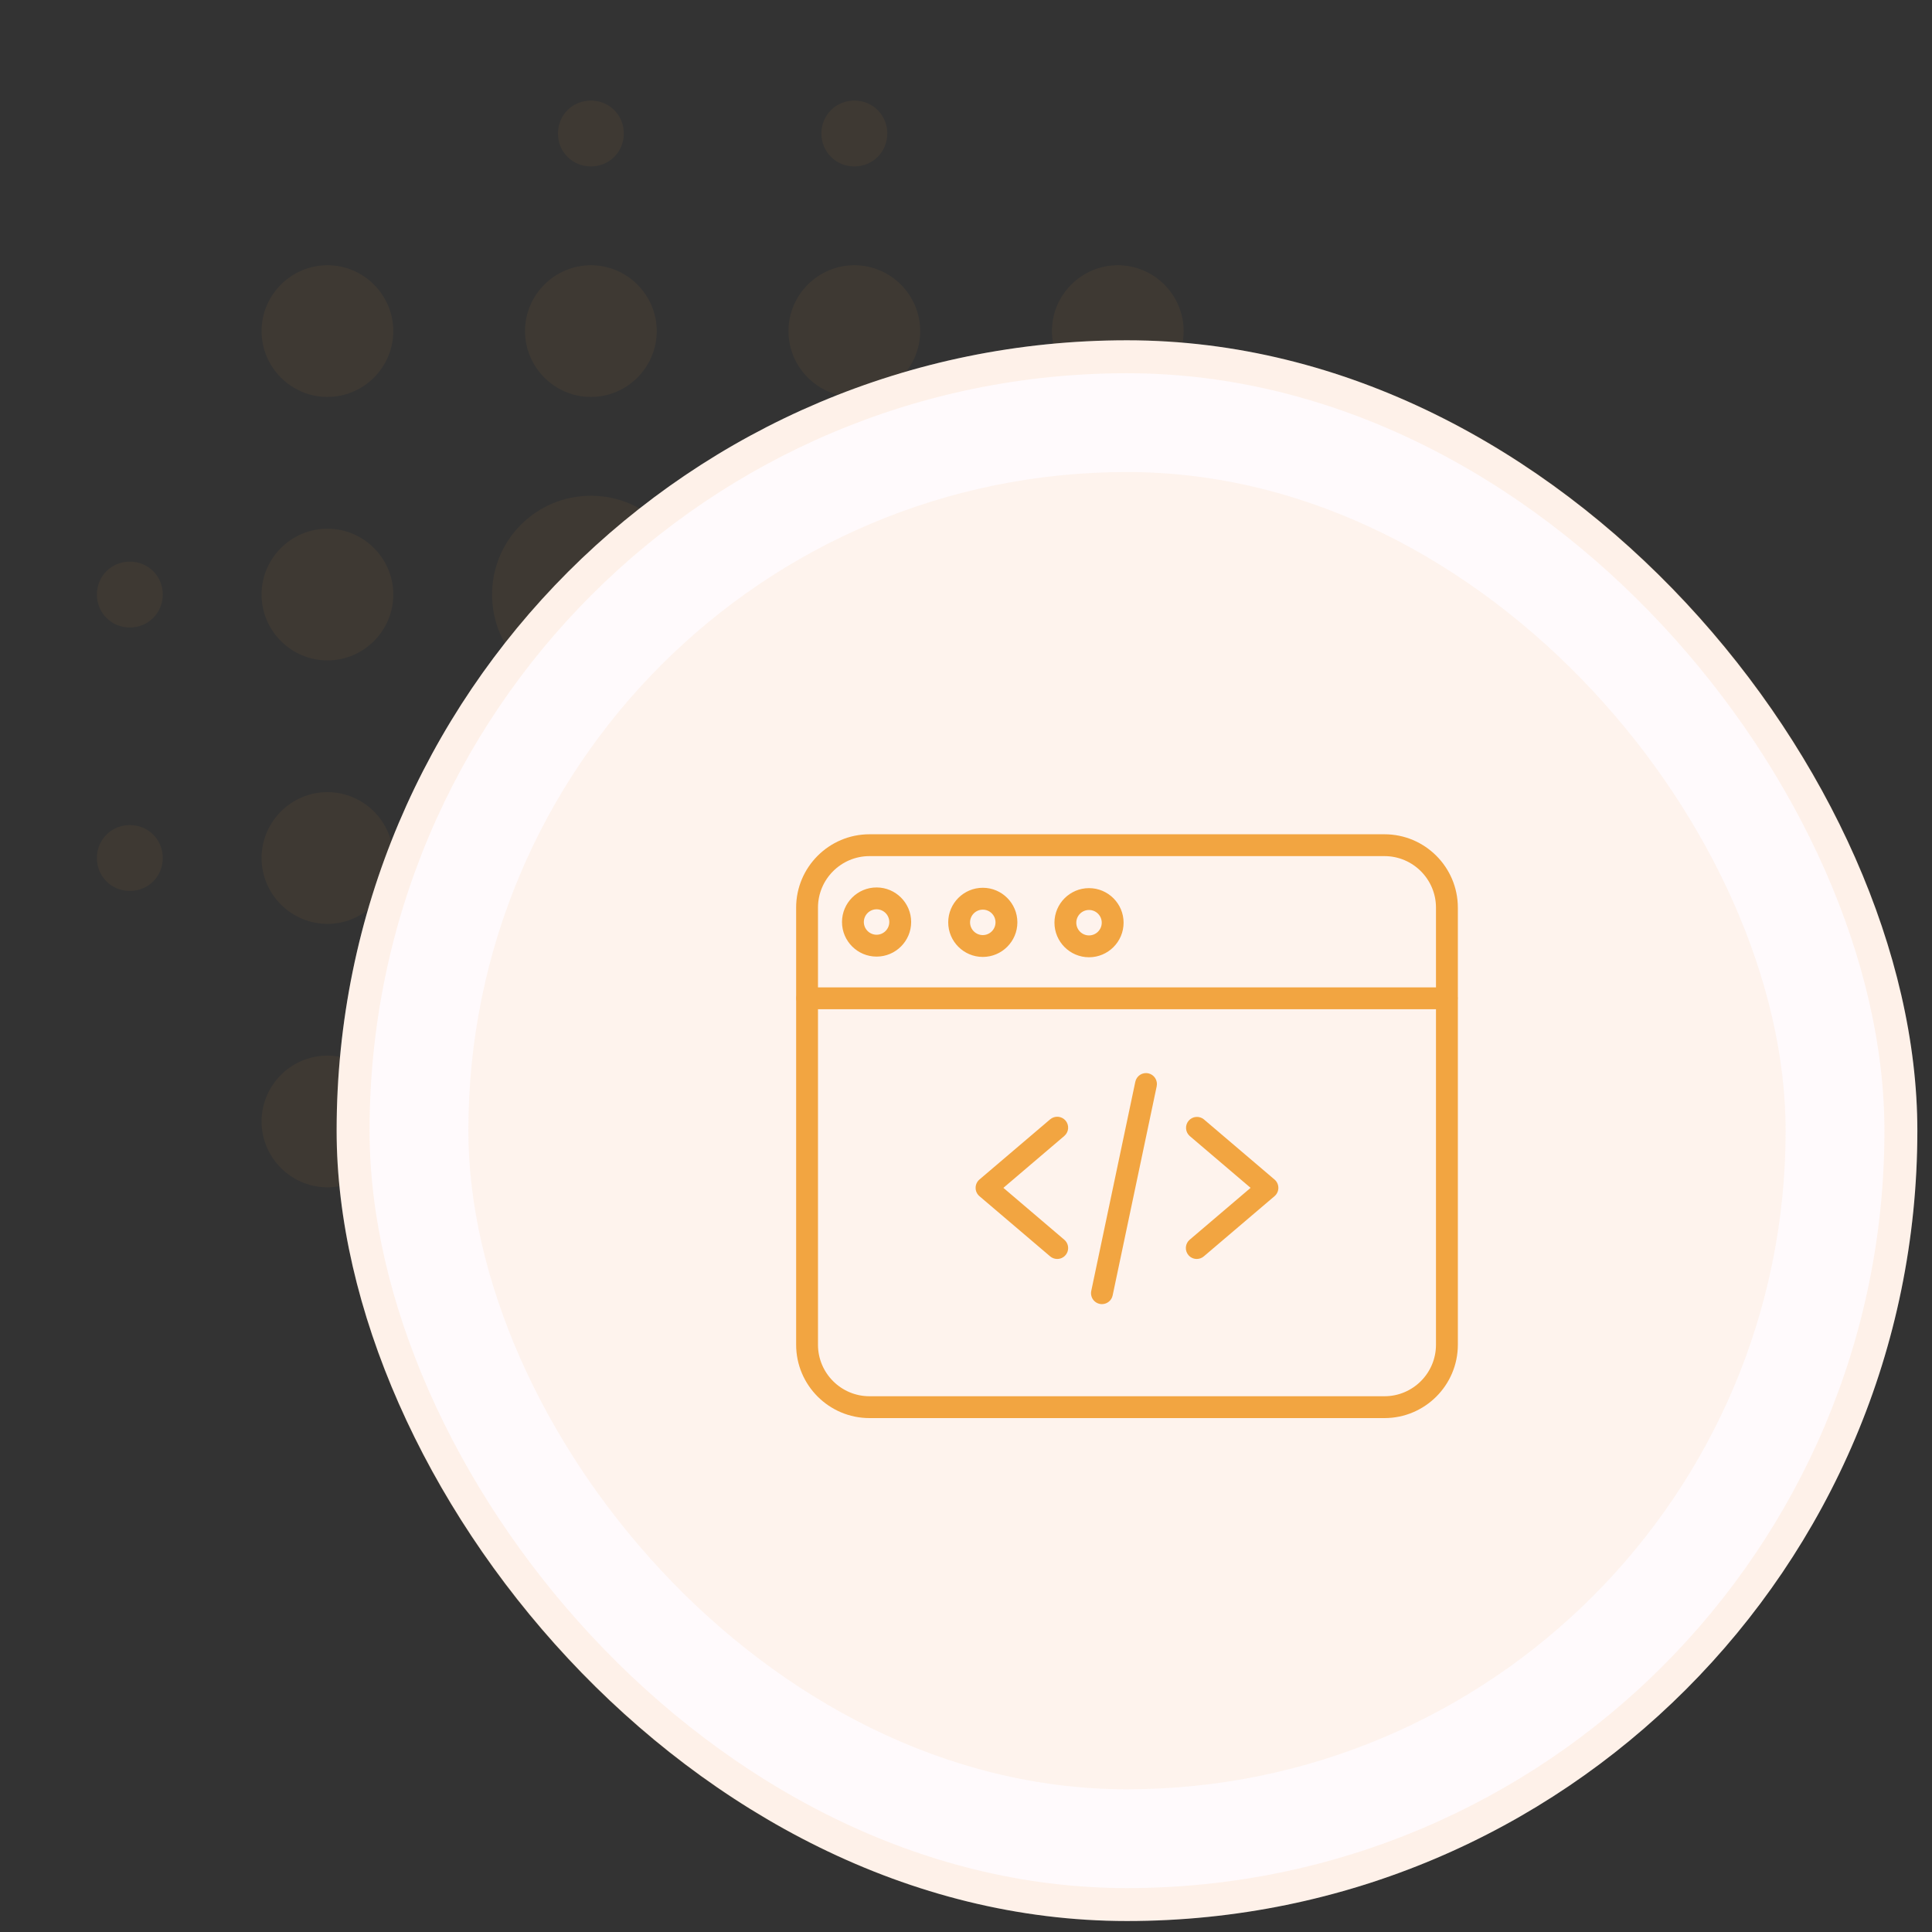
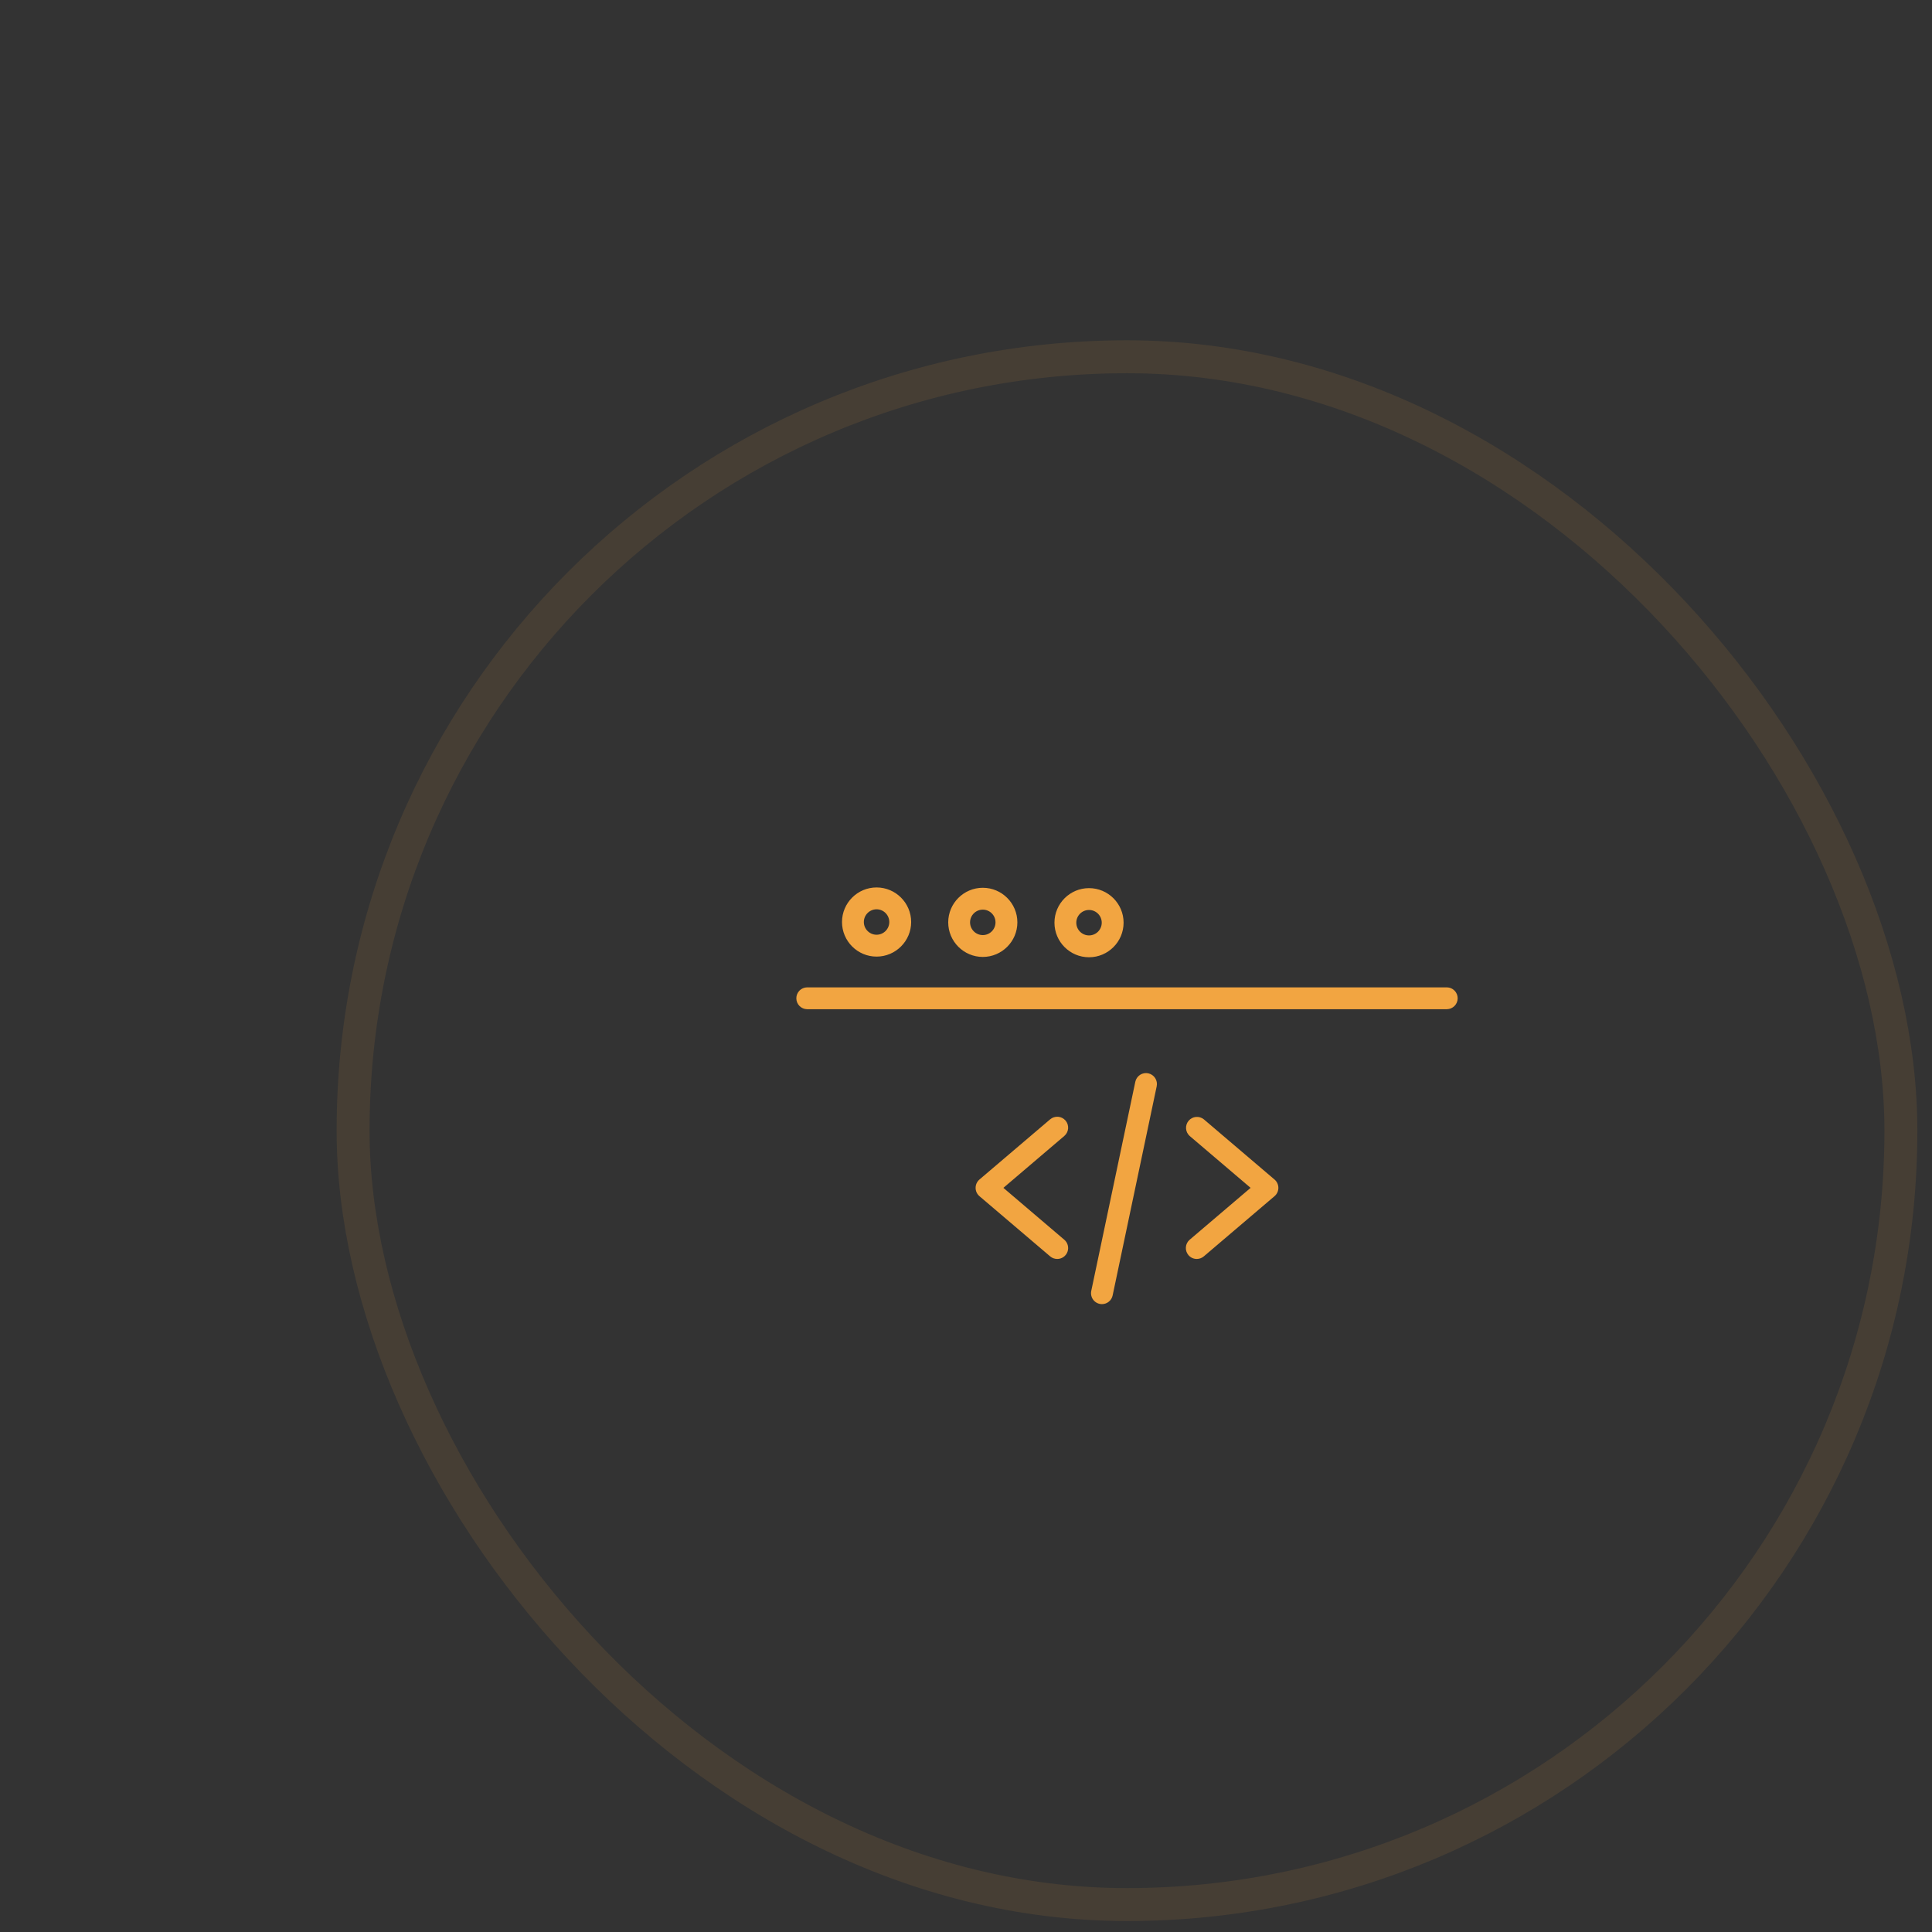
<svg xmlns="http://www.w3.org/2000/svg" width="88" height="88" viewBox="0 0 88 88" fill="none">
  <rect x="0" y="0" width="88" height="88" fill="#333333" stroke="none" />
  <g clip-path="url(#clip0_143_1307)">
    <mask id="mask0_143_1307" style="mask-type:luminance" maskUnits="userSpaceOnUse" x="-4" y="-3" width="73" height="73">
      <path d="M68.914 -2.919H-3.086V69.081H68.914V-2.919Z" fill="white" />
    </mask>
    <g mask="url(#mask0_143_1307)">
-       <path d="M50.914 36.081C52.564 36.081 53.914 37.431 53.914 39.081C53.914 40.731 52.564 42.081 50.914 42.081C49.264 42.081 47.914 40.731 47.914 39.081C47.914 37.431 49.264 36.081 50.914 36.081ZM50.914 48.081C52.564 48.081 53.914 49.431 53.914 51.081C53.914 52.731 52.564 54.081 50.914 54.081C49.264 54.081 47.914 52.731 47.914 51.081C47.914 49.431 49.264 48.081 50.914 48.081ZM50.914 24.081C52.564 24.081 53.914 25.431 53.914 27.081C53.914 28.731 52.564 30.081 50.914 30.081C49.264 30.081 47.914 28.731 47.914 27.081C47.914 25.431 49.264 24.081 50.914 24.081ZM59.914 25.581C60.754 25.581 61.414 26.241 61.414 27.081C61.414 27.921 60.754 28.581 59.914 28.581C59.074 28.581 58.414 27.921 58.414 27.081C58.414 26.241 59.074 25.581 59.914 25.581ZM50.914 12.081C52.564 12.081 53.914 13.431 53.914 15.081C53.914 16.731 52.564 18.081 50.914 18.081C49.264 18.081 47.914 16.731 47.914 15.081C47.914 13.431 49.264 12.081 50.914 12.081ZM5.914 28.581C5.074 28.581 4.414 27.921 4.414 27.081C4.414 26.241 5.074 25.581 5.914 25.581C6.754 25.581 7.414 26.241 7.414 27.081C7.414 27.921 6.754 28.581 5.914 28.581ZM26.914 18.081C25.264 18.081 23.914 16.731 23.914 15.081C23.914 13.431 25.264 12.081 26.914 12.081C28.564 12.081 29.914 13.431 29.914 15.081C29.914 16.731 28.564 18.081 26.914 18.081ZM26.914 7.581C26.074 7.581 25.414 6.921 25.414 6.081C25.414 5.241 26.074 4.581 26.914 4.581C27.754 4.581 28.414 5.241 28.414 6.081C28.414 6.921 27.754 7.581 26.914 7.581ZM59.914 37.581C60.754 37.581 61.414 38.241 61.414 39.081C61.414 39.921 60.754 40.581 59.914 40.581C59.074 40.581 58.414 39.921 58.414 39.081C58.414 38.241 59.074 37.581 59.914 37.581ZM38.914 58.581C39.754 58.581 40.414 59.241 40.414 60.081C40.414 60.921 39.754 61.581 38.914 61.581C38.074 61.581 37.414 60.921 37.414 60.081C37.414 59.241 38.074 58.581 38.914 58.581ZM38.914 7.581C38.074 7.581 37.414 6.921 37.414 6.081C37.414 5.241 38.074 4.581 38.914 4.581C39.754 4.581 40.414 5.241 40.414 6.081C40.414 6.921 39.754 7.581 38.914 7.581ZM38.914 18.081C37.264 18.081 35.914 16.731 35.914 15.081C35.914 13.431 37.264 12.081 38.914 12.081C40.564 12.081 41.914 13.431 41.914 15.081C41.914 16.731 40.564 18.081 38.914 18.081ZM38.914 34.581C41.404 34.581 43.414 36.591 43.414 39.081C43.414 41.571 41.404 43.581 38.914 43.581C36.424 43.581 34.414 41.571 34.414 39.081C34.414 36.591 36.424 34.581 38.914 34.581ZM14.914 36.081C16.564 36.081 17.914 37.431 17.914 39.081C17.914 40.731 16.564 42.081 14.914 42.081C13.264 42.081 11.914 40.731 11.914 39.081C11.914 37.431 13.264 36.081 14.914 36.081ZM14.914 48.081C16.564 48.081 17.914 49.431 17.914 51.081C17.914 52.731 16.564 54.081 14.914 54.081C13.264 54.081 11.914 52.731 11.914 51.081C11.914 49.431 13.264 48.081 14.914 48.081ZM14.914 24.081C16.564 24.081 17.914 25.431 17.914 27.081C17.914 28.731 16.564 30.081 14.914 30.081C13.264 30.081 11.914 28.731 11.914 27.081C11.914 25.431 13.264 24.081 14.914 24.081ZM14.914 12.081C16.564 12.081 17.914 13.431 17.914 15.081C17.914 16.731 16.564 18.081 14.914 18.081C13.264 18.081 11.914 16.731 11.914 15.081C11.914 13.431 13.264 12.081 14.914 12.081ZM5.914 37.581C6.754 37.581 7.414 38.241 7.414 39.081C7.414 39.921 6.754 40.581 5.914 40.581C5.074 40.581 4.414 39.921 4.414 39.081C4.414 38.241 5.074 37.581 5.914 37.581ZM26.914 48.081C28.564 48.081 29.914 49.431 29.914 51.081C29.914 52.731 28.564 54.081 26.914 54.081C25.264 54.081 23.914 52.731 23.914 51.081C23.914 49.431 25.264 48.081 26.914 48.081ZM26.914 58.581C27.754 58.581 28.414 59.241 28.414 60.081C28.414 60.921 27.754 61.581 26.914 61.581C26.074 61.581 25.414 60.921 25.414 60.081C25.414 59.241 26.074 58.581 26.914 58.581ZM38.914 22.581C41.404 22.581 43.414 24.591 43.414 27.081C43.414 29.571 41.404 31.581 38.914 31.581C36.424 31.581 34.414 29.571 34.414 27.081C34.414 24.591 36.424 22.581 38.914 22.581ZM38.914 48.081C40.564 48.081 41.914 49.431 41.914 51.081C41.914 52.731 40.564 54.081 38.914 54.081C37.264 54.081 35.914 52.731 35.914 51.081C35.914 49.431 37.264 48.081 38.914 48.081ZM26.914 34.581C29.404 34.581 31.414 36.591 31.414 39.081C31.414 41.571 29.404 43.581 26.914 43.581C24.424 43.581 22.414 41.571 22.414 39.081C22.414 36.591 24.424 34.581 26.914 34.581ZM26.914 22.581C29.404 22.581 31.414 24.591 31.414 27.081C31.414 29.571 29.404 31.581 26.914 31.581C24.424 31.581 22.414 29.571 22.414 27.081C22.414 24.591 24.424 22.581 26.914 22.581Z" fill="#F2A541" fill-opacity="0.06" />
-     </g>
+       </g>
  </g>
-   <rect x="15.333" y="15.5" width="72" height="72" rx="36" fill="#FFFAFC" />
  <rect x="16.083" y="16.25" width="70.5" height="70.5" rx="35.25" stroke="#F2A541" stroke-opacity="0.1" stroke-width="1.5" />
-   <rect x="21.333" y="21.5" width="60" height="60" rx="30" fill="#F2A541" fill-opacity="0.08" />
  <path d="M48.155 57.344C48.036 57.344 47.922 57.302 47.833 57.226L44.612 54.484C44.558 54.437 44.514 54.379 44.483 54.314C44.453 54.248 44.438 54.177 44.438 54.105C44.438 54.033 44.453 53.962 44.483 53.896C44.514 53.831 44.558 53.773 44.612 53.726L47.833 50.984C47.933 50.899 48.063 50.857 48.195 50.867C48.326 50.878 48.448 50.94 48.534 51.04C48.712 51.25 48.687 51.564 48.477 51.742L45.703 54.105L48.477 56.468C48.555 56.534 48.611 56.622 48.636 56.721C48.662 56.819 48.657 56.923 48.622 57.019C48.587 57.114 48.523 57.197 48.44 57.255C48.356 57.313 48.257 57.345 48.155 57.344ZM54.511 57.344C54.37 57.344 54.23 57.285 54.132 57.169C54.047 57.069 54.004 56.938 54.015 56.807C54.025 56.675 54.088 56.553 54.188 56.468L56.963 54.105L54.188 51.742C54.091 51.655 54.032 51.534 54.023 51.405C54.014 51.275 54.057 51.147 54.141 51.048C54.225 50.949 54.345 50.887 54.474 50.875C54.603 50.863 54.732 50.903 54.833 50.984L58.053 53.726C58.108 53.773 58.152 53.831 58.182 53.896C58.212 53.962 58.228 54.033 58.228 54.105C58.228 54.177 58.212 54.248 58.182 54.314C58.152 54.379 58.108 54.437 58.053 54.484L54.833 57.225C54.743 57.302 54.629 57.344 54.511 57.344H54.511ZM50.193 59.401C50.119 59.401 50.046 59.385 49.979 59.353C49.912 59.321 49.853 59.275 49.806 59.217C49.759 59.16 49.726 59.092 49.709 59.02C49.691 58.948 49.69 58.873 49.705 58.801L51.712 49.273C51.739 49.144 51.817 49.031 51.927 48.958C52.038 48.886 52.172 48.861 52.302 48.888C52.431 48.916 52.544 48.993 52.616 49.104C52.688 49.214 52.713 49.349 52.686 49.478L50.679 59.006C50.656 59.117 50.595 59.218 50.506 59.289C50.418 59.361 50.307 59.401 50.193 59.401Z" fill="#F2A541" />
-   <path d="M63.062 64.592H39.604C37.762 64.592 36.263 63.093 36.263 61.251V41.341C36.263 39.499 37.762 38 39.604 38H63.062C64.904 38 66.403 39.499 66.403 41.341V61.251C66.403 63.093 64.904 64.592 63.062 64.592ZM39.604 38.995C38.31 38.995 37.258 40.048 37.258 41.341V61.251C37.258 62.544 38.31 63.597 39.604 63.597H63.062C64.355 63.597 65.407 62.544 65.407 61.251V41.341C65.407 40.048 64.355 38.995 63.062 38.995H39.604Z" fill="#F2A541" />
  <path d="M65.906 45.968H36.761C36.63 45.966 36.506 45.912 36.414 45.819C36.323 45.726 36.272 45.601 36.272 45.47C36.272 45.34 36.323 45.214 36.414 45.121C36.506 45.028 36.63 44.975 36.761 44.973H65.906C66.036 44.975 66.16 45.028 66.252 45.121C66.344 45.214 66.395 45.34 66.395 45.47C66.395 45.601 66.344 45.726 66.252 45.819C66.16 45.912 66.036 45.966 65.906 45.968ZM44.765 43.587C43.897 43.587 43.19 42.88 43.19 42.012C43.19 41.144 43.897 40.437 44.765 40.437C45.633 40.437 46.34 41.144 46.34 42.012C46.34 42.88 45.633 43.587 44.765 43.587ZM44.765 41.433C44.446 41.433 44.185 41.693 44.185 42.012C44.185 42.332 44.446 42.592 44.765 42.592C45.085 42.592 45.344 42.332 45.344 42.012C45.344 41.692 45.085 41.433 44.765 41.433ZM39.927 43.572C39.059 43.572 38.352 42.865 38.352 41.997C38.352 41.129 39.059 40.422 39.927 40.422C40.795 40.422 41.502 41.129 41.502 41.997C41.502 42.865 40.795 43.572 39.927 43.572ZM39.927 41.417C39.608 41.417 39.347 41.678 39.347 41.997C39.347 42.316 39.608 42.576 39.927 42.576C40.246 42.576 40.506 42.316 40.506 41.997C40.506 41.678 40.246 41.417 39.927 41.417ZM49.603 43.602C48.735 43.602 48.029 42.895 48.029 42.027C48.029 41.159 48.735 40.453 49.603 40.453C50.471 40.453 51.178 41.159 51.178 42.027C51.178 42.895 50.471 43.602 49.603 43.602ZM49.603 41.448C49.284 41.448 49.024 41.708 49.024 42.027C49.024 42.347 49.284 42.607 49.603 42.607C49.923 42.607 50.183 42.347 50.183 42.027C50.183 41.708 49.923 41.448 49.603 41.448Z" fill="#F2A541" />
  <defs>
    <clipPath id="clip0_143_1307">
      <rect width="68.651" height="68.651" fill="white" transform="matrix(-1 0 0 1 68.914 0.43)" />
    </clipPath>
  </defs>
</svg>